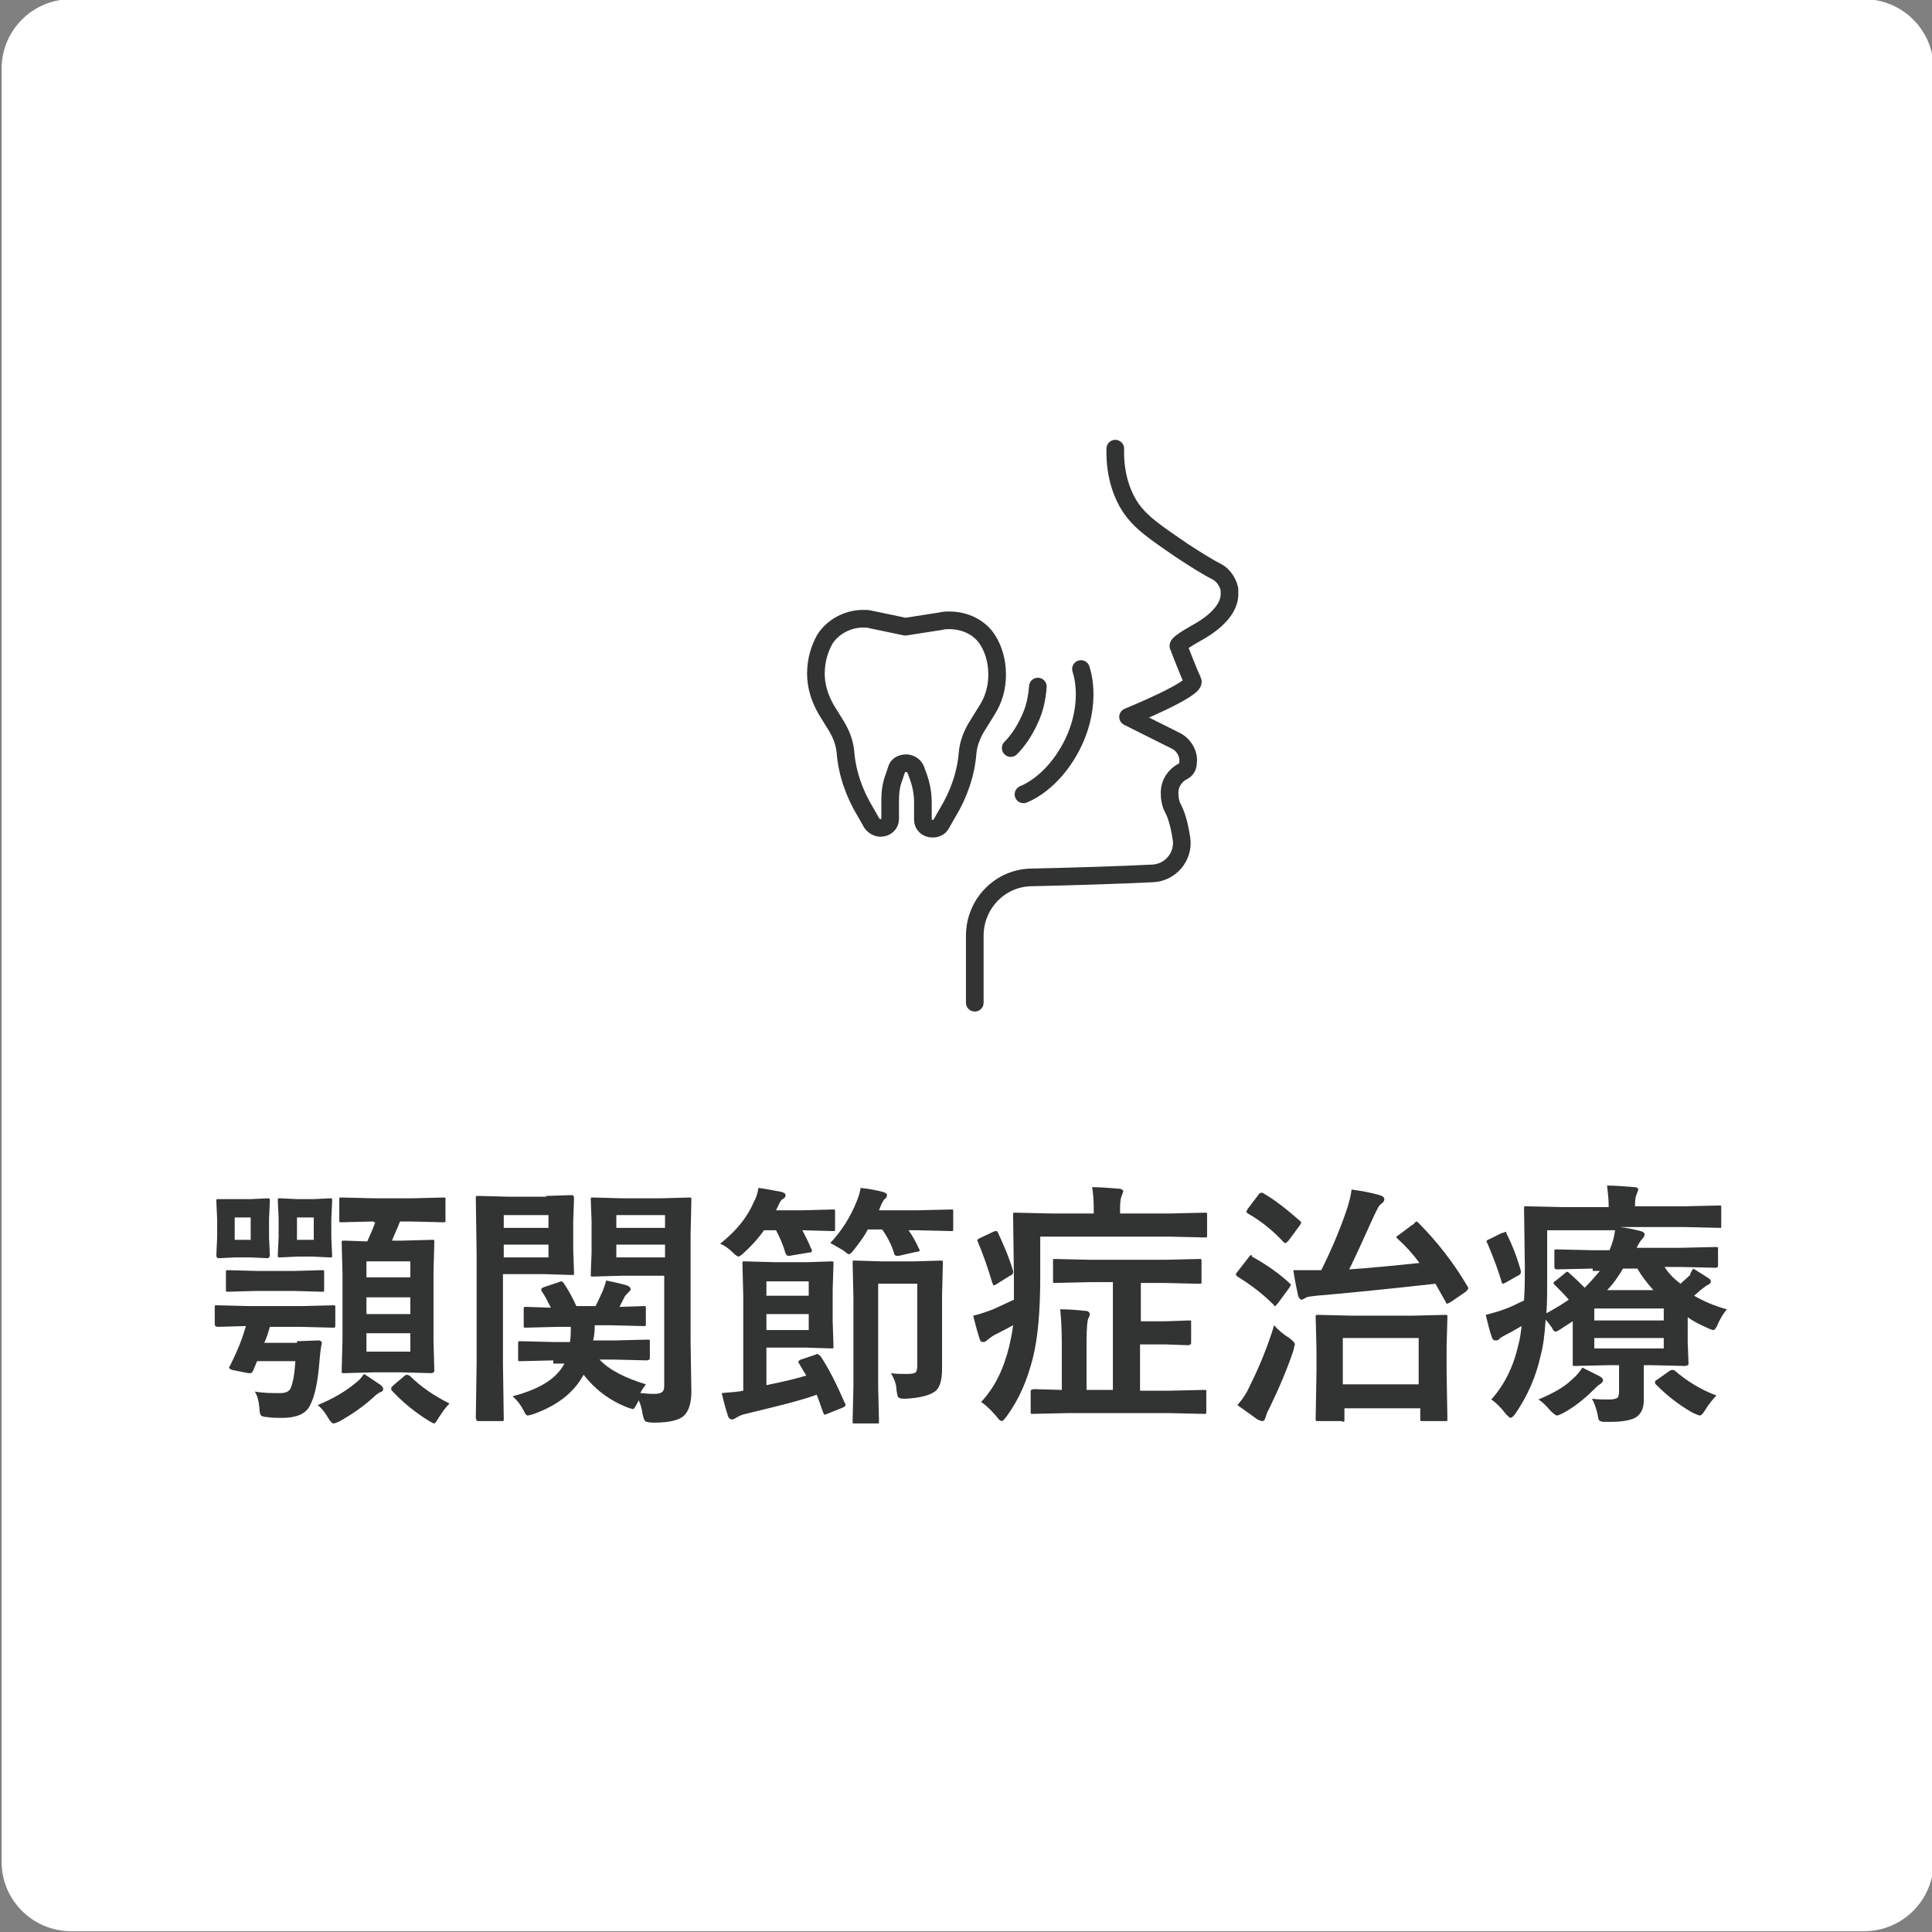
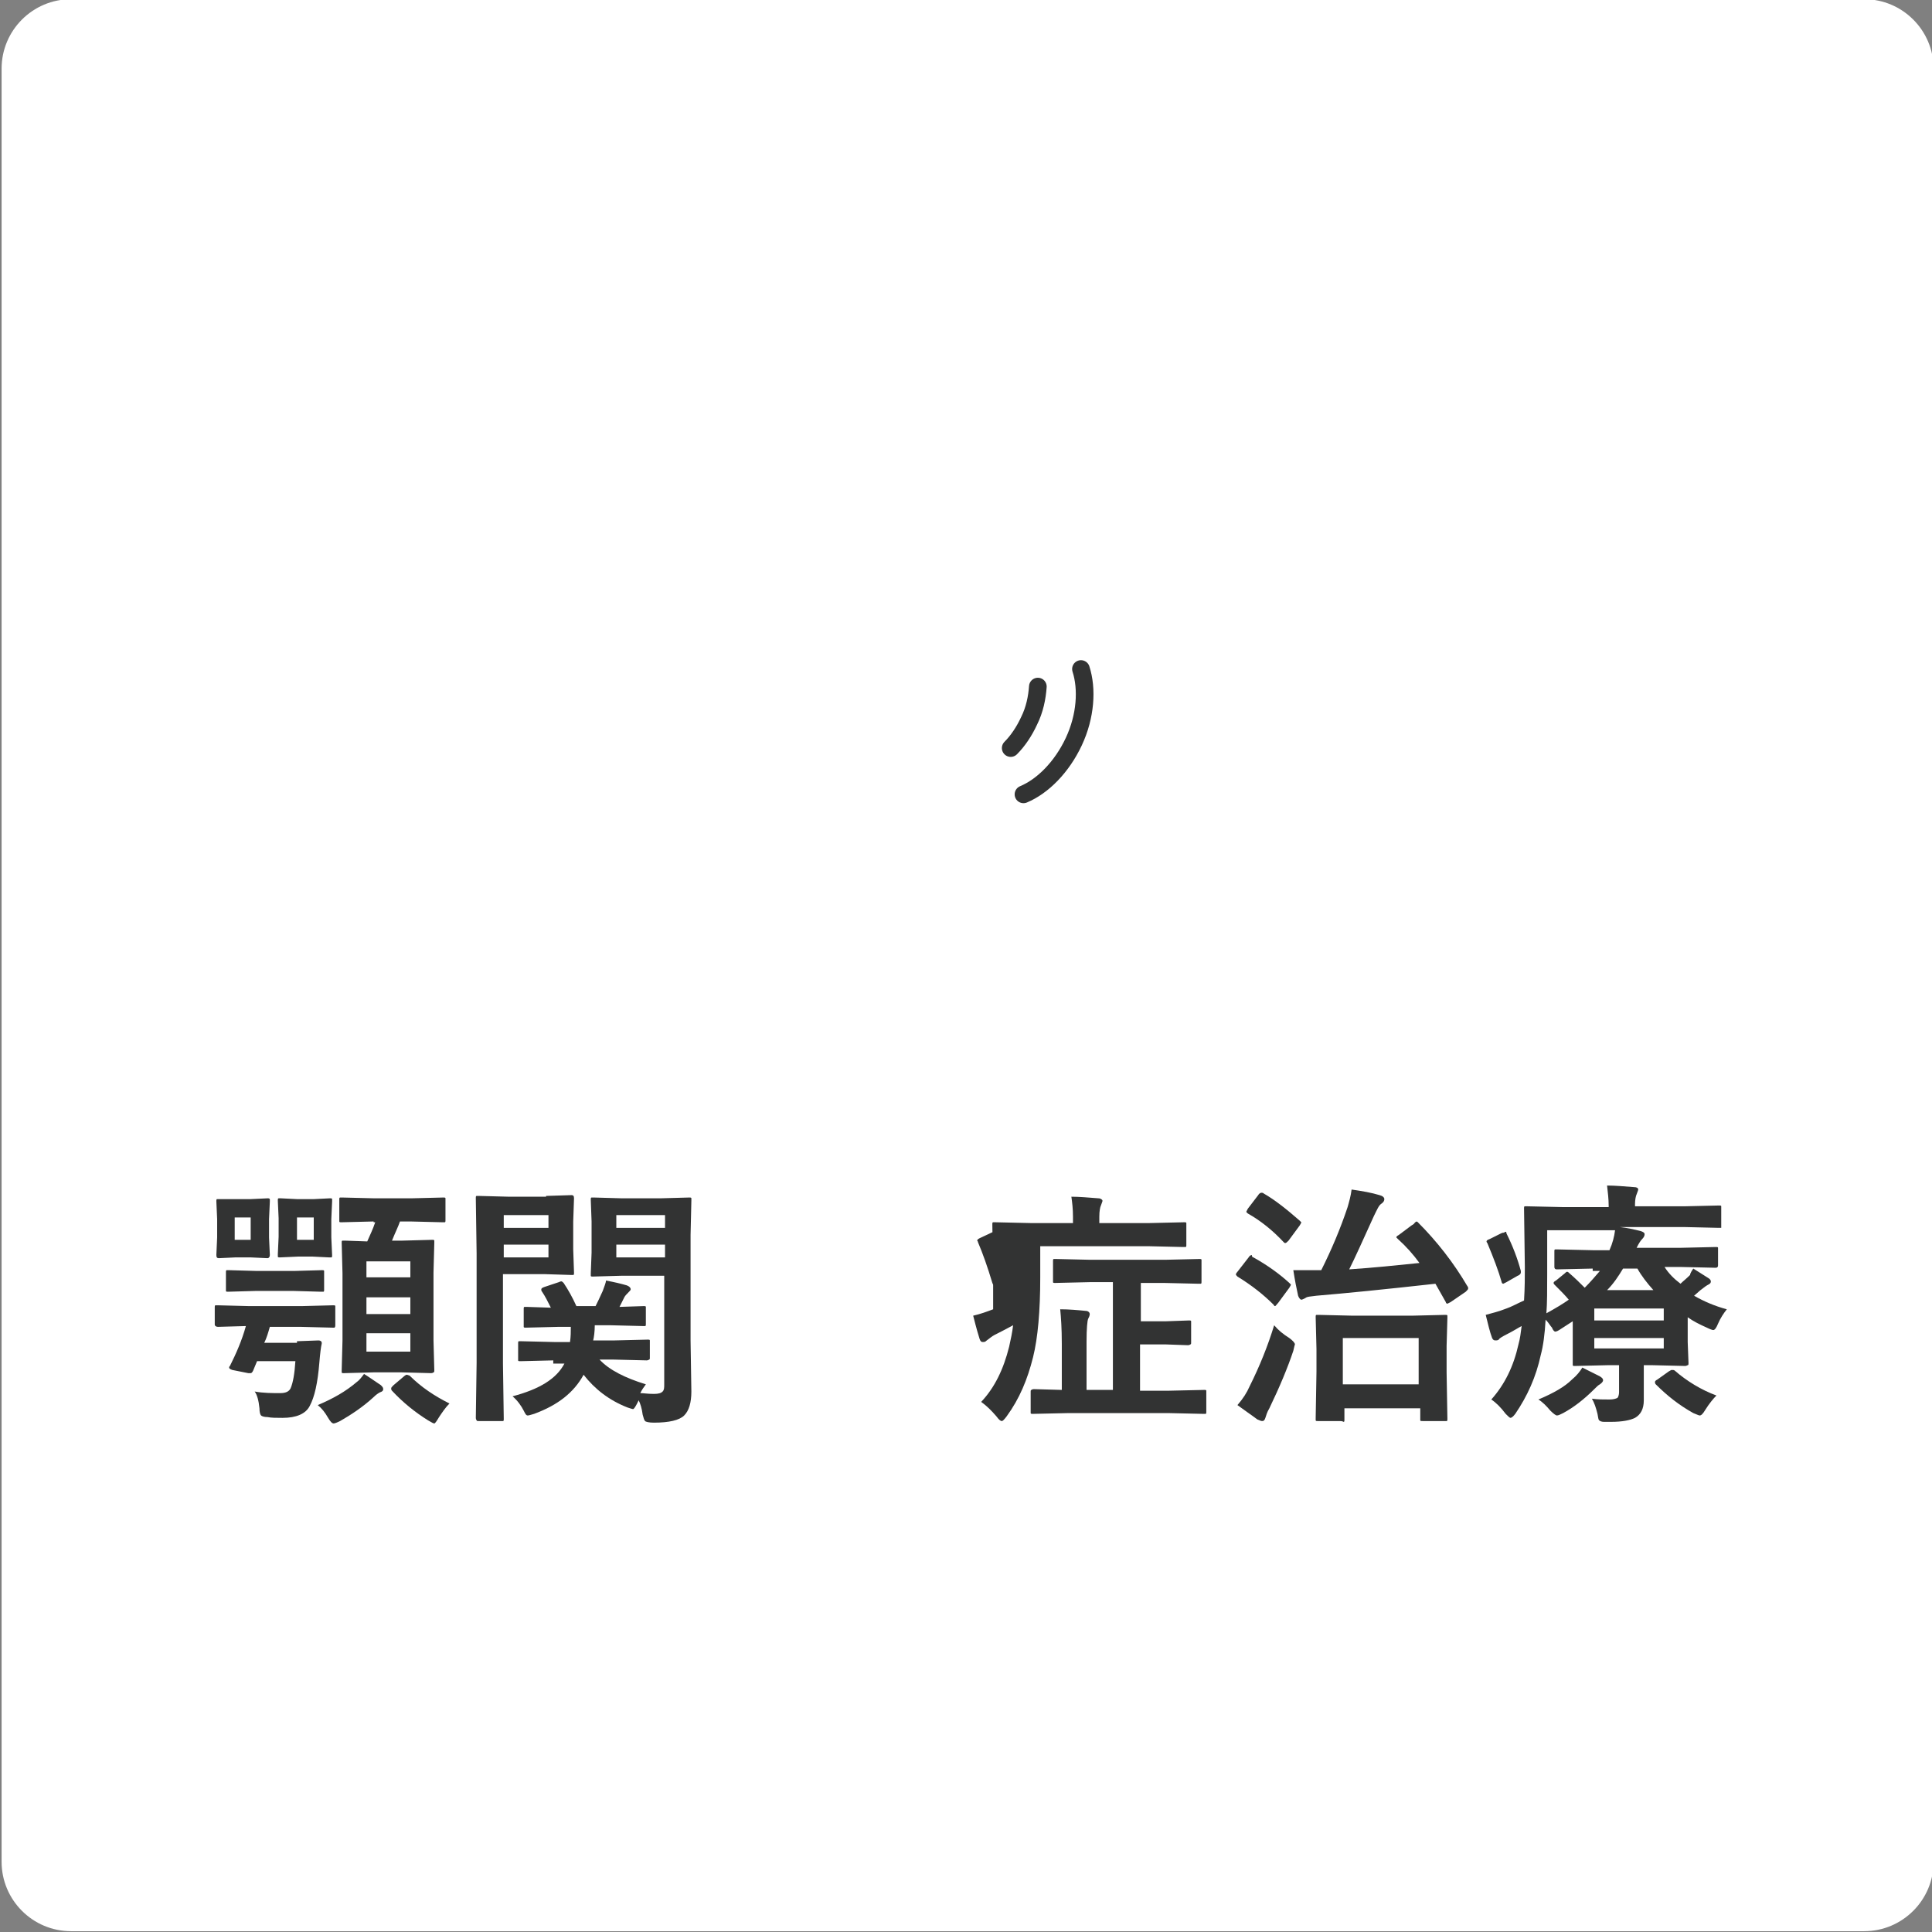
<svg xmlns="http://www.w3.org/2000/svg" version="1.1" id="レイヤー_1" x="0px" y="0px" viewBox="0 0 242 242" style="enable-background:new 0 0 242 242;" xml:space="preserve">
  <rect x="0" y="0" width="242" height="242" fill="#808080" stroke="none" />
  <style type="text/css">
	.st0{fill:#FFFFFF;}
	.st1{fill:#323333;}
	.st2{fill:none;stroke:#323333;stroke-width:2.211;stroke-linecap:round;stroke-linejoin:round;stroke-miterlimit:10;}
</style>
  <path class="st0" d="M233.5,241.9H8.9c-4.8,0-8.7-3.9-8.7-8.7V8.6c0-4.8,3.9-8.7,8.7-8.7h224.6c4.8,0,8.7,3.9,8.7,8.7v224.6  C242.2,238,238.3,241.9,233.5,241.9z" />
  <g>
    <path class="st1" d="M37.2,168l2.7-0.1c0.2,0,0.4,0.1,0.4,0.3c0,0,0,0.1,0,0.1c-0.1,0.4-0.2,1.2-0.3,2.4c-0.2,2.5-0.6,4.3-1.2,5.4   c-0.5,1-1.7,1.5-3.4,1.5c-0.8,0-1.4,0-1.9-0.1c-0.4,0-0.7-0.1-0.8-0.2c-0.1-0.1-0.2-0.4-0.2-0.9c-0.1-1-0.3-1.7-0.6-2.1   c1.1,0.2,2.2,0.2,3.2,0.2c0.7,0,1.1-0.2,1.3-0.6c0.3-0.7,0.5-1.8,0.6-3.4h-4.8l-0.5,1.2c-0.1,0.2-0.2,0.3-0.3,0.3   c-0.1,0-0.2,0-0.3,0l-2-0.4c-0.3-0.1-0.4-0.2-0.4-0.3c0-0.1,0-0.1,0.1-0.2c0.8-1.6,1.5-3.2,2-5l-3.5,0.1c-0.2,0-0.4-0.1-0.4-0.3   v-2.1c0-0.2,0-0.3,0.1-0.3c0,0,0.1,0,0.3,0l3.9,0.1h6.6l3.9-0.1c0.2,0,0.3,0,0.3,0.1c0,0,0,0.1,0,0.3v2.1c0,0.1,0,0.2-0.1,0.3   c0,0-0.1,0-0.3,0l-3.9-0.1h-3.9c-0.2,0.7-0.4,1.4-0.7,2H37.2z M29.5,150.2h1.9l2.1-0.1c0.2,0,0.2,0,0.3,0.1c0,0,0,0.1,0,0.3   l-0.1,2.2v2.3l0.1,2.2c0,0.2-0.1,0.4-0.3,0.4l-2.1-0.1h-1.9l-2.1,0.1c-0.2,0-0.3-0.1-0.3-0.4l0.1-2.2v-2.3l-0.1-2.2   c0-0.2,0-0.3,0.1-0.3c0,0,0.1,0,0.3,0L29.5,150.2z M36.7,161.7h-4.6l-3.5,0.1c-0.2,0-0.3,0-0.3-0.1c0,0,0-0.1,0-0.3v-2   c0-0.2,0-0.3,0.1-0.3c0,0,0.1,0,0.3,0l3.5,0.1h4.6l3.5-0.1c0.2,0,0.3,0,0.3,0.1c0,0,0,0.1,0,0.3v2c0,0.2,0,0.3-0.1,0.3   c0,0-0.1,0-0.3,0L36.7,161.7z M31.4,155.3v-2.8h-2v2.8H31.4z M39.3,150.2l2-0.1c0.2,0,0.3,0,0.3,0.1c0,0,0,0.1,0,0.3l-0.1,2.2v2.3   l0.1,2.2c0,0.2,0,0.3-0.1,0.3c0,0-0.1,0-0.3,0l-2-0.1h-1.9l-2.2,0.1c-0.2,0-0.3,0-0.3-0.1c0,0,0-0.1,0-0.3l0.1-2.2v-2.3l-0.1-2.2   c0-0.2,0-0.3,0.1-0.3c0,0,0.1,0,0.3,0l2,0.1H39.3z M39.3,155.3v-2.8h-2.1v2.8H39.3z M45.6,172.1c0.5,0.3,1.2,0.8,2.1,1.4   c0.2,0.2,0.3,0.3,0.3,0.5c0,0.2-0.1,0.3-0.4,0.4c-0.2,0.1-0.5,0.3-0.8,0.6c-1.3,1.2-2.8,2.2-4.2,3c-0.4,0.2-0.7,0.3-0.8,0.3   c-0.2,0-0.4-0.2-0.7-0.7c-0.4-0.7-0.8-1.2-1.3-1.6c1.9-0.8,3.5-1.7,4.9-2.9C45,172.9,45.3,172.5,45.6,172.1z M46.8,153l-4,0.1   c-0.2,0-0.3,0-0.3-0.1c0,0,0-0.1,0-0.3v-2.4c0-0.2,0-0.3,0.1-0.3c0,0,0.1,0,0.3,0l4,0.1h4.6l4-0.1c0.2,0,0.3,0,0.3,0.1   c0,0,0,0.1,0,0.3v2.4c0,0.2,0,0.3-0.1,0.3c0,0-0.1,0-0.3,0l-4-0.1h-1.3c-0.2,0.6-0.6,1.4-1,2.4h1.3l3.7-0.1c0.2,0,0.3,0,0.3,0.1   c0,0,0,0.1,0,0.3l-0.1,3.7v8.5l0.1,3.7c0,0.2,0,0.3-0.1,0.3c0,0-0.1,0.1-0.3,0.1l-3.7-0.1h-3.5l-3.7,0.1c-0.2,0-0.3,0-0.3-0.1   c0,0,0-0.1,0-0.3l0.1-3.7v-8.4l-0.1-3.8c0-0.2,0-0.3,0.1-0.3c0,0,0.1,0,0.3,0l2.8,0.1c0.3-0.7,0.7-1.5,1-2.4H46.8z M45.9,158v2h5.5   v-2H45.9z M45.9,164.6h5.5v-2.1h-5.5V164.6z M51.4,169.3V167h-5.5v2.3H51.4z M51.3,172.3c1.5,1.5,3.2,2.6,5,3.5   c-0.5,0.5-0.9,1.1-1.3,1.7c-0.3,0.5-0.5,0.8-0.6,0.8c-0.1,0-0.3-0.1-0.8-0.4c-1.6-1-3.1-2.2-4.5-3.7c-0.1-0.1-0.1-0.2-0.1-0.3   c0-0.1,0.1-0.2,0.3-0.4l1.3-1.1c0.1-0.1,0.3-0.2,0.3-0.2C51.1,172.2,51.2,172.3,51.3,172.3z" />
    <path class="st1" d="M68.4,149.8l3.2-0.1c0.2,0,0.3,0.1,0.3,0.4l-0.1,2.9v3.5l0.1,2.9c0,0.2,0,0.3-0.1,0.3c0,0-0.1,0-0.3,0   l-3.2-0.1h-5.3v11.2l0.1,6.9c0,0.2,0,0.3-0.1,0.3c0,0-0.1,0-0.3,0h-2.7c-0.2,0-0.3,0-0.3-0.1c0,0-0.1-0.1-0.1-0.3l0.1-6.9V157   l-0.1-6.9c0-0.2,0-0.3,0.1-0.3c0,0,0.1,0,0.3,0l3.8,0.1H68.4z M68.7,152.2h-5.6v1.6h5.6V152.2z M68.7,157.5v-1.6h-5.6v1.6H68.7z    M69.3,170.4l-4.1,0.1c-0.2,0-0.3,0-0.3-0.1c0,0,0-0.1,0-0.3v-1.8c0-0.2,0-0.3,0.1-0.3c0,0,0.1,0,0.3,0l4.1,0.1h2   c0.1-0.7,0.1-1.3,0.1-1.9h-1.6l-4,0.1c-0.2,0-0.3,0-0.3-0.1c0,0,0-0.1,0-0.3V164c0-0.2,0-0.3,0.1-0.3c0,0,0.1,0,0.3,0l3,0.1   c-0.4-0.8-0.7-1.4-1.1-2c-0.1-0.1-0.1-0.2-0.1-0.3c0-0.1,0.1-0.2,0.4-0.3l1.8-0.6c0.2-0.1,0.3-0.1,0.3-0.1c0.1,0,0.2,0.1,0.3,0.2   c0.6,0.9,1.1,1.8,1.6,2.9h2.4c0.2-0.4,0.5-1,0.9-1.9c0.2-0.6,0.4-1,0.4-1.3c1.1,0.2,1.9,0.4,2.6,0.6c0.3,0.1,0.5,0.3,0.5,0.5   c0,0.1-0.1,0.2-0.3,0.4c-0.2,0.2-0.4,0.4-0.5,0.6l-0.6,1.2l3-0.1c0.2,0,0.3,0,0.3,0.1c0,0,0,0.1,0,0.3v1.8c0,0.2,0,0.3-0.1,0.3   c0,0-0.1,0-0.3,0l-4-0.1h-2c0,0.8-0.1,1.5-0.2,1.9H77l4.1-0.1c0.2,0,0.3,0,0.3,0.1c0,0,0,0.1,0,0.3v1.8c0,0.2,0,0.3-0.1,0.3   c0,0-0.1,0.1-0.3,0.1l-4.1-0.1h-1.8c1.2,1.3,3.2,2.3,5.8,3.1c-0.3,0.4-0.5,0.7-0.7,1.1c0.4,0,0.9,0.1,1.7,0.1   c0.6,0,0.9-0.1,1.1-0.3c0.2-0.2,0.2-0.5,0.2-0.9v-13.6h-5.4l-3.5,0.1c-0.2,0-0.3,0-0.3-0.1c0-0.1,0-0.2,0-0.3l0.1-2.6v-3.9   l-0.1-2.7c0-0.2,0-0.3,0.1-0.3c0,0,0.1,0,0.3,0l3.5,0.1h4.8l3.6-0.1c0.2,0,0.3,0,0.3,0.1c0,0,0,0.1,0,0.3l-0.1,4.3v13.2l0.1,6.4   c0,1.4-0.3,2.4-0.9,3c-0.6,0.6-1.9,0.9-3.8,0.9c-0.6,0-1-0.1-1.1-0.2c-0.1-0.1-0.2-0.4-0.3-0.8c-0.1-0.8-0.3-1.4-0.5-1.8l-0.2,0.4   c-0.2,0.4-0.4,0.7-0.5,0.7s-0.4-0.1-0.7-0.2c-2.3-0.9-4.1-2.3-5.5-4.1c-1.2,2.2-3.2,3.8-6.2,4.9c-0.4,0.1-0.6,0.2-0.8,0.2   s-0.3-0.2-0.5-0.6c-0.3-0.6-0.8-1.3-1.4-1.8c3.4-0.9,5.5-2.2,6.5-4.1H69.3z M83.3,152.2h-6.1v1.6h6.1V152.2z M77.2,157.5h6.1v-1.6   h-6.1V157.5z" />
-     <path class="st1" d="M90.2,155.8c2-1.6,3.4-3.3,4.2-5.2c0.3-0.5,0.5-1.1,0.6-1.8c0.9,0.1,1.8,0.3,2.9,0.5c0.3,0.1,0.5,0.2,0.5,0.4   c0,0.2-0.1,0.4-0.4,0.5c-0.1,0.1-0.3,0.3-0.5,0.8l-0.3,0.6h3.3l3.8-0.1c0.2,0,0.3,0,0.3,0.1c0,0,0,0.1,0,0.3v2c0,0.2,0,0.3-0.1,0.3   c0,0-0.1,0-0.3,0l-3.7-0.1c0.3,0.6,0.7,1.3,1.1,2.3c0.1,0.1,0.1,0.2,0.1,0.3c0,0.1-0.1,0.2-0.4,0.2l-2.4,0.4c-0.1,0-0.2,0-0.2,0   c-0.1,0-0.2-0.1-0.3-0.3c-0.3-1-0.7-2-1.2-2.9h-1.5c-0.7,1-1.6,2-2.5,2.8c-0.3,0.3-0.6,0.5-0.7,0.5c-0.1,0-0.4-0.2-0.7-0.5   C91.4,156.5,90.8,156,90.2,155.8z M102.8,169.9c1,1.5,2,3.5,3,5.8c0.1,0.1,0.1,0.2,0.1,0.3c0,0.1-0.1,0.2-0.3,0.3l-2,0.8   c-0.2,0.1-0.3,0.1-0.3,0.1c-0.1,0-0.1-0.1-0.2-0.3c-0.2-0.5-0.4-1.2-0.8-2.2c-2.2,0.8-5.2,1.5-8.9,2.4c-0.5,0.1-0.9,0.3-1.2,0.5   c-0.2,0.1-0.3,0.2-0.5,0.2c-0.2,0-0.4-0.1-0.5-0.4c-0.2-0.6-0.5-1.6-0.8-2.9c0.8-0.1,1.7-0.1,2.7-0.3v-11.8l-0.1-4.1   c0-0.2,0-0.3,0.1-0.3c0,0,0.1,0,0.3,0l3.6,0.1h4.1l3-0.1c0.2,0,0.3,0,0.3,0.1c0,0,0,0.1,0,0.3l-0.1,3.1v4l0.1,3.1   c0,0.2,0,0.3-0.1,0.3c0,0-0.1,0-0.3,0l-3-0.1h-5v4.7c2-0.4,3.7-0.8,5-1.2c-0.2-0.3-0.5-0.8-0.9-1.5c-0.1-0.1-0.1-0.2-0.1-0.2   c0-0.1,0.1-0.2,0.3-0.3l1.8-0.6c0.2-0.1,0.3-0.1,0.3-0.1C102.6,169.7,102.7,169.8,102.8,169.9z M101.3,160.5H96v1.8h5.3V160.5z    M101.3,166.6v-2H96v2H101.3z M104,155.7c1.4-1.5,2.5-3.2,3.3-5.2c0.2-0.5,0.4-1,0.5-1.7c1.1,0.1,2,0.3,2.8,0.5   c0.3,0.1,0.5,0.2,0.5,0.4c0,0.2-0.1,0.4-0.3,0.5c-0.1,0.1-0.3,0.4-0.5,0.9l-0.2,0.5h4.8l4.2-0.1c0.2,0,0.3,0,0.3,0.1   c0,0,0,0.1,0,0.3v2c0,0.2,0,0.3-0.1,0.3c0,0-0.1,0-0.3,0l-4.2-0.1h-1c0.5,0.7,0.9,1.4,1.3,2.3c0.1,0.1,0.1,0.2,0.1,0.2   c0,0.1-0.1,0.2-0.4,0.2l-2.2,0.5c-0.1,0-0.2,0-0.3,0c-0.1,0-0.3-0.1-0.3-0.3c-0.3-1-0.8-2-1.5-3h-1.8c-0.4,0.8-1,1.6-1.7,2.5   c-0.3,0.4-0.5,0.6-0.7,0.6c-0.1,0-0.3-0.2-0.7-0.5C105.2,156.4,104.6,156,104,155.7z M111.6,172c0.6,0.1,1.3,0.1,2.1,0.1   c0.5,0,0.9-0.1,1-0.2c0.1-0.1,0.2-0.4,0.2-0.9v-10.2H110v13l0.1,4.2c0,0.2,0,0.3-0.1,0.3c0,0-0.1,0-0.3,0h-2.6   c-0.2,0-0.3,0-0.3-0.1s0-0.1,0-0.3l0.1-4.3v-11l-0.1-4.4c0-0.2,0-0.3,0.1-0.3c0,0,0.1,0,0.3,0l3.3,0.1h4l3.3-0.1   c0.2,0,0.3,0,0.3,0.1c0,0,0,0.1,0,0.3l-0.1,4.1v4.7l0,4.4c0,1.4-0.3,2.4-0.9,2.8c-0.7,0.5-1.9,0.8-3.6,0.9c-0.2,0-0.3,0-0.4,0   c-0.3,0-0.5-0.1-0.6-0.2c-0.1-0.1-0.1-0.4-0.2-0.8C112.3,173.4,112,172.7,111.6,172z" />
-     <path class="st1" d="M130.3,155v5c0,4.2-0.3,7.6-0.9,10c-0.7,2.8-1.7,5.2-3.3,7.4c-0.3,0.4-0.5,0.6-0.6,0.6c-0.2,0-0.4-0.2-0.7-0.6   c-0.6-0.7-1.2-1.3-1.9-1.8c1.7-1.8,2.8-4.1,3.5-6.9c0.2-0.9,0.4-1.8,0.5-2.7c-0.2,0.1-0.9,0.5-2.3,1.2c-0.4,0.2-0.7,0.5-1,0.7   c-0.2,0.2-0.3,0.2-0.5,0.2c-0.2,0-0.3-0.1-0.4-0.4c-0.1-0.3-0.4-1.3-0.8-2.9c0.9-0.2,1.7-0.5,2.5-0.8c0.9-0.4,1.7-0.8,2.6-1.2   c0-0.6,0-1.6,0-2.9l-0.1-7.7c0-0.2,0-0.3,0.1-0.3c0,0,0.1,0,0.3,0l4.4,0.1h5.3v-0.8c0-1-0.1-1.8-0.2-2.5c1,0,2.1,0.1,3.4,0.2   c0.3,0,0.5,0.2,0.5,0.3c0,0.1-0.1,0.3-0.2,0.6c-0.1,0.2-0.2,0.7-0.2,1.4v0.8h6.3l4.3-0.1c0.2,0,0.3,0,0.3,0.1c0,0,0,0.1,0,0.3v2.4   c0,0.2,0,0.3-0.1,0.3c0,0-0.1,0-0.3,0l-4.3-0.1H130.3z M124.4,154.3c0.2-0.1,0.3-0.1,0.4-0.1c0.1,0,0.2,0.1,0.2,0.2   c0.6,1.3,1.3,2.8,1.9,4.8c0,0.1,0,0.2,0,0.2c0,0.1-0.1,0.3-0.4,0.4l-1.6,1c-0.2,0.1-0.3,0.2-0.4,0.2s-0.1-0.1-0.2-0.3   c-0.6-2-1.2-3.7-1.8-5.1c0-0.1-0.1-0.2-0.1-0.2c0-0.1,0.1-0.2,0.3-0.3L124.4,154.3z M136.5,160.6l-4.3,0.1c-0.2,0-0.3,0-0.3-0.1   c0,0,0-0.1,0-0.3V158c0-0.2,0-0.3,0.1-0.3c0,0,0.1,0,0.3,0l4.3,0.1h9.3l4.3-0.1c0.2,0,0.3,0,0.3,0.1c0,0,0,0.1,0,0.3v2.4   c0,0.2,0,0.3-0.1,0.3c0,0-0.1,0-0.3,0l-4.3-0.1h-2.9v4.8h3.2l2.8-0.1c0.2,0,0.3,0,0.3,0.1c0,0,0,0.1,0,0.3v2.3c0,0.2,0,0.3-0.1,0.3   c0,0-0.1,0.1-0.3,0.1l-2.8-0.1h-3.2v5.8h3.6l4.4-0.1c0.2,0,0.3,0,0.3,0.1c0,0,0,0.1,0,0.3v2.3c0,0.2,0,0.3-0.1,0.3c0,0-0.1,0-0.3,0   l-4.4-0.1h-12.4l-4.5,0.1c-0.2,0-0.3,0-0.3-0.1c0-0.1,0-0.2,0-0.3v-2.3c0-0.2,0-0.3,0.1-0.3c0,0,0.1-0.1,0.3-0.1l3.5,0.1v-5.8   c0-1.9-0.1-3.3-0.2-4.3c1.1,0,2.2,0.1,3.2,0.2c0.3,0,0.5,0.2,0.5,0.4c0,0.2-0.1,0.4-0.2,0.6c-0.1,0.2-0.2,1.2-0.2,2.8v6.1h3.3   v-13.5H136.5z" />
+     <path class="st1" d="M130.3,155v5c0,4.2-0.3,7.6-0.9,10c-0.7,2.8-1.7,5.2-3.3,7.4c-0.3,0.4-0.5,0.6-0.6,0.6c-0.2,0-0.4-0.2-0.7-0.6   c-0.6-0.7-1.2-1.3-1.9-1.8c1.7-1.8,2.8-4.1,3.5-6.9c0.2-0.9,0.4-1.8,0.5-2.7c-0.2,0.1-0.9,0.5-2.3,1.2c-0.4,0.2-0.7,0.5-1,0.7   c-0.2,0.2-0.3,0.2-0.5,0.2c-0.2,0-0.3-0.1-0.4-0.4c-0.1-0.3-0.4-1.3-0.8-2.9c0.9-0.2,1.7-0.5,2.5-0.8c0-0.6,0-1.6,0-2.9l-0.1-7.7c0-0.2,0-0.3,0.1-0.3c0,0,0.1,0,0.3,0l4.4,0.1h5.3v-0.8c0-1-0.1-1.8-0.2-2.5c1,0,2.1,0.1,3.4,0.2   c0.3,0,0.5,0.2,0.5,0.3c0,0.1-0.1,0.3-0.2,0.6c-0.1,0.2-0.2,0.7-0.2,1.4v0.8h6.3l4.3-0.1c0.2,0,0.3,0,0.3,0.1c0,0,0,0.1,0,0.3v2.4   c0,0.2,0,0.3-0.1,0.3c0,0-0.1,0-0.3,0l-4.3-0.1H130.3z M124.4,154.3c0.2-0.1,0.3-0.1,0.4-0.1c0.1,0,0.2,0.1,0.2,0.2   c0.6,1.3,1.3,2.8,1.9,4.8c0,0.1,0,0.2,0,0.2c0,0.1-0.1,0.3-0.4,0.4l-1.6,1c-0.2,0.1-0.3,0.2-0.4,0.2s-0.1-0.1-0.2-0.3   c-0.6-2-1.2-3.7-1.8-5.1c0-0.1-0.1-0.2-0.1-0.2c0-0.1,0.1-0.2,0.3-0.3L124.4,154.3z M136.5,160.6l-4.3,0.1c-0.2,0-0.3,0-0.3-0.1   c0,0,0-0.1,0-0.3V158c0-0.2,0-0.3,0.1-0.3c0,0,0.1,0,0.3,0l4.3,0.1h9.3l4.3-0.1c0.2,0,0.3,0,0.3,0.1c0,0,0,0.1,0,0.3v2.4   c0,0.2,0,0.3-0.1,0.3c0,0-0.1,0-0.3,0l-4.3-0.1h-2.9v4.8h3.2l2.8-0.1c0.2,0,0.3,0,0.3,0.1c0,0,0,0.1,0,0.3v2.3c0,0.2,0,0.3-0.1,0.3   c0,0-0.1,0.1-0.3,0.1l-2.8-0.1h-3.2v5.8h3.6l4.4-0.1c0.2,0,0.3,0,0.3,0.1c0,0,0,0.1,0,0.3v2.3c0,0.2,0,0.3-0.1,0.3c0,0-0.1,0-0.3,0   l-4.4-0.1h-12.4l-4.5,0.1c-0.2,0-0.3,0-0.3-0.1c0-0.1,0-0.2,0-0.3v-2.3c0-0.2,0-0.3,0.1-0.3c0,0,0.1-0.1,0.3-0.1l3.5,0.1v-5.8   c0-1.9-0.1-3.3-0.2-4.3c1.1,0,2.2,0.1,3.2,0.2c0.3,0,0.5,0.2,0.5,0.4c0,0.2-0.1,0.4-0.2,0.6c-0.1,0.2-0.2,1.2-0.2,2.8v6.1h3.3   v-13.5H136.5z" />
    <path class="st1" d="M157,157.5c1.8,1,3.3,2.1,4.5,3.2c0.1,0.1,0.2,0.2,0.2,0.2c0,0.1-0.1,0.2-0.2,0.4l-1.4,1.9   c-0.2,0.2-0.3,0.4-0.4,0.4c-0.1,0-0.1-0.1-0.2-0.2c-1.2-1.2-2.7-2.4-4.5-3.5c-0.1-0.1-0.2-0.2-0.2-0.3c0,0,0.1-0.2,0.2-0.3l1.4-1.8   c0.1-0.2,0.3-0.3,0.4-0.3C156.8,157.4,156.9,157.5,157,157.5z M155,176c0.7-0.8,1.2-1.6,1.5-2.3c1.3-2.6,2.3-5.1,3.1-7.7   c0.5,0.6,1.1,1.1,1.9,1.6c0.4,0.3,0.7,0.6,0.7,0.8c0,0-0.1,0.3-0.2,0.8c-0.7,2.1-1.7,4.5-3,7.2c-0.3,0.5-0.4,0.9-0.5,1.2   c-0.1,0.3-0.2,0.4-0.4,0.4c-0.2,0-0.3-0.1-0.6-0.2C156.7,177.2,155.8,176.6,155,176z M158.3,149.5c1.4,0.8,2.9,2,4.5,3.4   c0.1,0.1,0.2,0.2,0.2,0.2c0,0.1-0.1,0.2-0.2,0.4l-1.4,1.9c-0.2,0.2-0.3,0.3-0.4,0.3c-0.1,0-0.1,0-0.2-0.1c-1.4-1.5-2.9-2.7-4.5-3.6   c-0.1-0.1-0.2-0.2-0.2-0.2c0,0,0.1-0.2,0.2-0.4l1.3-1.7c0.1-0.2,0.3-0.3,0.4-0.3C158.1,149.4,158.2,149.4,158.3,149.5z    M177.6,153.1c2.4,2.4,4.5,5.1,6.2,8c0.1,0.1,0.1,0.2,0.1,0.3c0,0.1-0.1,0.2-0.3,0.4l-1.9,1.3c-0.2,0.1-0.4,0.2-0.4,0.2   c-0.1,0-0.2-0.1-0.2-0.2c-0.4-0.7-0.8-1.4-1.3-2.3c-6.3,0.7-11.3,1.2-14.9,1.5c-0.7,0.1-1.2,0.1-1.4,0.3c-0.2,0.1-0.4,0.2-0.5,0.2   c-0.1,0-0.3-0.2-0.4-0.5c-0.2-0.9-0.4-1.9-0.6-3.2c0.6,0,1.3,0,1.8,0c0.6,0,1.1,0,1.5,0h0.2c1.3-2.6,2.4-5.2,3.3-7.9   c0.2-0.7,0.4-1.4,0.5-2.2c1.4,0.2,2.5,0.4,3.5,0.7c0.4,0.1,0.6,0.3,0.6,0.5s-0.1,0.4-0.4,0.6c-0.3,0.2-0.5,0.7-0.9,1.5   c-1.4,3.1-2.4,5.3-3.1,6.7c3-0.2,5.9-0.5,8.8-0.8c-0.8-1.1-1.7-2.1-2.7-3c-0.1-0.1-0.2-0.2-0.2-0.2c0-0.1,0.1-0.2,0.3-0.3l1.6-1.2   c0.2-0.1,0.3-0.2,0.3-0.2C177.4,152.9,177.5,153,177.6,153.1z M167.8,178h-2.7c-0.2,0-0.3,0-0.3-0.1c0,0,0-0.1,0-0.3l0.1-5.8V169   l-0.1-4c0-0.2,0-0.3,0.1-0.3c0,0,0.1,0,0.3,0l4.2,0.1h7.5l4.1-0.1c0.2,0,0.3,0,0.3,0.1c0,0,0,0.1,0,0.3l-0.1,3.5v3.3l0.1,5.8   c0,0.2,0,0.3-0.1,0.3c0,0-0.1,0-0.3,0h-2.7c-0.2,0-0.3,0-0.3-0.1c0,0,0-0.1,0-0.3v-1.2h-9.5v1.4c0,0.2,0,0.3-0.1,0.3   C168.1,178,168,178,167.8,178z M168.2,167.6v5.8h9.5v-5.8H168.2z" />
    <path class="st1" d="M212.1,158.9c0.5,0.3,1.1,0.7,1.9,1.2c0.2,0.1,0.3,0.3,0.3,0.4c0,0.2-0.1,0.3-0.3,0.4c-0.2,0.1-0.5,0.3-1,0.7   l-0.8,0.7c1.2,0.7,2.6,1.3,4.1,1.7c-0.4,0.5-0.8,1.1-1.1,1.8c-0.2,0.5-0.4,0.8-0.6,0.8c-0.1,0-0.4-0.1-0.8-0.3   c-0.9-0.4-1.7-0.8-2.4-1.3v3.1l0.1,2.6c0,0.2,0,0.3-0.1,0.3c0,0-0.2,0.1-0.3,0.1l-4.2-0.1h-1v1.4l0,3c0,1.1-0.4,1.8-1.1,2.2   c-0.6,0.3-1.6,0.5-3,0.5h-0.5h-0.4c-0.3,0-0.5-0.1-0.6-0.2c-0.1-0.1-0.1-0.3-0.2-0.8c-0.2-0.8-0.4-1.4-0.7-1.9   c0.7,0.1,1.4,0.1,2.2,0.1c0.5,0,0.8-0.1,1-0.2c0.1-0.1,0.2-0.4,0.2-0.7v-3.4h-1.3l-4.2,0.1c-0.2,0-0.3,0-0.3-0.1c0,0,0-0.1,0-0.3   l0-2.9v-2.3l-1.7,1.1c-0.3,0.2-0.5,0.2-0.5,0.2c-0.1,0-0.3-0.2-0.4-0.5c-0.2-0.2-0.4-0.6-0.8-1c-0.1,1.8-0.3,3.3-0.6,4.4   c-0.6,2.8-1.7,5.2-3.2,7.4c-0.3,0.4-0.5,0.5-0.6,0.5c-0.1,0-0.3-0.2-0.6-0.5c-0.6-0.8-1.2-1.4-1.8-1.8c1.7-1.9,2.8-4.2,3.4-6.9   c0.2-0.7,0.3-1.5,0.4-2.3c-0.4,0.2-1,0.6-1.8,1c-0.6,0.3-0.9,0.5-1,0.6c-0.1,0.2-0.3,0.2-0.5,0.2c-0.2,0-0.3-0.1-0.4-0.3   c-0.3-0.8-0.5-1.7-0.8-2.9c0.7-0.2,1.6-0.4,2.6-0.8c0.6-0.2,1.3-0.6,2.2-1c0.1-1.6,0.1-3,0.1-4.2l-0.1-7.3c0-0.2,0-0.3,0.1-0.3   c0,0,0.1,0,0.3,0l4.4,0.1h5.8v-0.2c0-0.8-0.1-1.6-0.2-2.5c1,0,2.1,0.1,3.4,0.2c0.3,0,0.5,0.1,0.5,0.3c0,0.1-0.1,0.3-0.2,0.6   c-0.1,0.2-0.2,0.7-0.2,1.2v0.3h6.2l4.3-0.1c0.2,0,0.3,0,0.3,0.1c0,0,0,0.1,0,0.3v2.1c0,0.2,0,0.3,0,0.3c0,0-0.1,0-0.3,0l-4.3-0.1   h-8.1c0.9,0.1,1.8,0.3,2.6,0.5c0.3,0.1,0.5,0.2,0.5,0.4c0,0.2-0.1,0.4-0.3,0.6c-0.2,0.2-0.4,0.5-0.7,1.1h5.5l4.4-0.1   c0.2,0,0.3,0,0.3,0.1c0,0,0,0.1,0,0.3v1.9c0,0.2-0.1,0.3-0.3,0.3l-4.4-0.1h-2c0.5,0.8,1.2,1.5,2,2.1c0.3-0.3,0.7-0.6,1.2-1.1   C211.7,159.5,211.9,159.2,212.1,158.9z M188.7,154.5c0.8,1.6,1.4,3.2,1.8,4.7c0,0.1,0,0.2,0,0.2c0,0.1-0.1,0.3-0.4,0.4l-1.4,0.8   c-0.2,0.1-0.4,0.2-0.4,0.2c-0.1,0-0.2-0.1-0.2-0.2c-0.4-1.4-1-3-1.8-4.9c-0.1-0.1-0.1-0.2-0.1-0.2c0-0.1,0.1-0.2,0.4-0.3l1.4-0.7   c0.2-0.1,0.3-0.1,0.4-0.1C188.6,154.2,188.7,154.3,188.7,154.5z M198.2,171.3c1.2,0.6,2,1,2.2,1.1c0.3,0.2,0.4,0.3,0.4,0.5   c0,0.1-0.1,0.3-0.4,0.5c-0.2,0.1-0.4,0.3-0.7,0.6c-1.3,1.3-2.6,2.3-3.9,3c-0.4,0.2-0.6,0.3-0.8,0.3c-0.1,0-0.4-0.2-0.8-0.6   c-0.5-0.6-1-1.1-1.5-1.4c1.9-0.8,3.3-1.6,4.2-2.5C197.5,172.3,197.9,171.8,198.2,171.3z M199.5,158.9L195,159   c-0.2,0-0.3-0.1-0.3-0.3v-1.9c0-0.2,0-0.3,0.1-0.3c0,0,0.1,0,0.3,0l4.4,0.1h2.1c0.4-0.9,0.6-1.7,0.7-2.5h-8.5v5.5   c0,2,0,3.6-0.1,4.9c1.1-0.6,2.1-1.2,2.8-1.7c-0.4-0.5-1-1.1-1.8-1.9c-0.1-0.1-0.1-0.2-0.1-0.2c0-0.1,0.1-0.2,0.3-0.3l1.1-0.9   c0.1-0.1,0.2-0.2,0.3-0.2c0.1,0,0.2,0.1,0.3,0.2c0.7,0.6,1.3,1.2,1.9,1.8c0.7-0.7,1.3-1.4,1.9-2.1H199.5z M208.4,163.9h-8.7v1.5   h8.7V163.9z M208.4,168.9v-1.3h-8.7v1.3H208.4z M207.1,161.6c-0.8-0.9-1.5-1.8-2-2.7h-1.8c-0.6,1-1.2,1.9-2,2.7H207.1z    M209.8,171.7c1.5,1.3,3.3,2.4,5.2,3.1c-0.4,0.4-0.9,1-1.4,1.8c-0.3,0.5-0.5,0.7-0.7,0.7c-0.1,0-0.3-0.1-0.8-0.3   c-1.8-1-3.3-2.2-4.7-3.6c-0.1-0.1-0.1-0.2-0.1-0.3c0-0.1,0.1-0.2,0.3-0.3l1.4-1c0.2-0.1,0.3-0.2,0.4-0.2   C209.6,171.6,209.7,171.6,209.8,171.7z" />
  </g>
  <g id="XMLID_00000054243967292075371970000010012454121439248273_">
    <g id="XMLID_00000134215055469462142240000000950372896069701537_">
-       <path id="XMLID_00000003107265505496466970000005727584063298211750_" class="st2" d="M113.4,78.5l4.5-0.7c0.3-0.1,0.7-0.1,1-0.1    h0c2,0,3.9,0.9,4.9,2.6c0.6,1,1.1,2.4,1.1,4.2l0,0c0,1.6-0.4,3.1-1.3,4.5l-1.3,2.1c-0.6,1-1,2.1-1.1,3.2c-0.2,2.6-1.1,5.2-2.5,7.5    l-0.8,1.4c-0.2,0.4-0.6,0.6-1.1,0.6l0,0c-0.7,0-1.2-0.5-1.2-1.1v-2.2c0-1.1-0.2-2.2-0.6-3.3l-0.3-0.8c-0.2-0.5-0.7-0.8-1.2-0.8    l0,0c-0.6,0-1.1,0.3-1.2,0.8l-0.3,0.9c-0.4,1-0.5,2-0.5,3v2.3c0,0.6-0.5,1.1-1.2,1.1l0,0c-0.4,0-0.8-0.2-1.1-0.6l-0.8-1.4    c-1.4-2.3-2.3-4.9-2.5-7.5c-0.1-1.1-0.5-2.2-1.1-3.2l-1.3-2.1c-0.8-1.4-1.3-2.9-1.3-4.5l0,0c0-1.8,0.5-3.2,1.1-4.3    c1-1.6,2.9-2.6,4.8-2.6h0c0.3,0,0.7,0,1,0.1L113.4,78.5" />
-     </g>
+       </g>
  </g>
-   <path id="XMLID_00000056397556805326095000000012321306584465659268_" class="st2" d="M122.1,125.6v-8.4c0-4,3.2-7.3,7.2-7.3  c4.8-0.1,11.1-0.3,15.1-0.5c2.2-0.1,3.9-2.1,3.6-4.3c-0.2-1.3-0.5-2.7-1-3.7c-0.4-0.7-0.5-1.4-0.5-2.1c0-1.2,0.7-2.2,1.7-2.7l0,0  c0.4-0.2,0.6-0.6,0.6-1c0.2-1.1-0.5-2.3-1.5-2.8l-6-3c0,0,8.6-3.5,8.1-4.5c-0.5-1-1.8-4.4-1.8-4.4c0-0.4,2.6-1.8,2.6-1.8  c3.1-1.8,3.9-3.6,3.8-4.9c0-0.1,0-0.2,0-0.4c-0.2-0.9-0.8-1.8-1.6-2.2c-1.2-0.6-2.6-1.5-4.3-2.6c-3.5-2.4-5.3-3.6-6.6-5.6  c-0.7-1.1-1.9-3.5-1.8-7.2" />
  <path id="XMLID_00000140695002546455529460000002449976301920221367_" class="st2" d="M130,86c-0.1,1.4-0.4,2.9-1.1,4.3  c-0.6,1.3-1.4,2.5-2.3,3.4" />
  <path id="XMLID_00000160178917427546738960000007657825345542990255_" class="st2" d="M135.4,83.8c0.8,2.5,0.6,5.9-0.9,9.1  c-1.5,3.2-3.9,5.6-6.3,6.6" />
</svg>